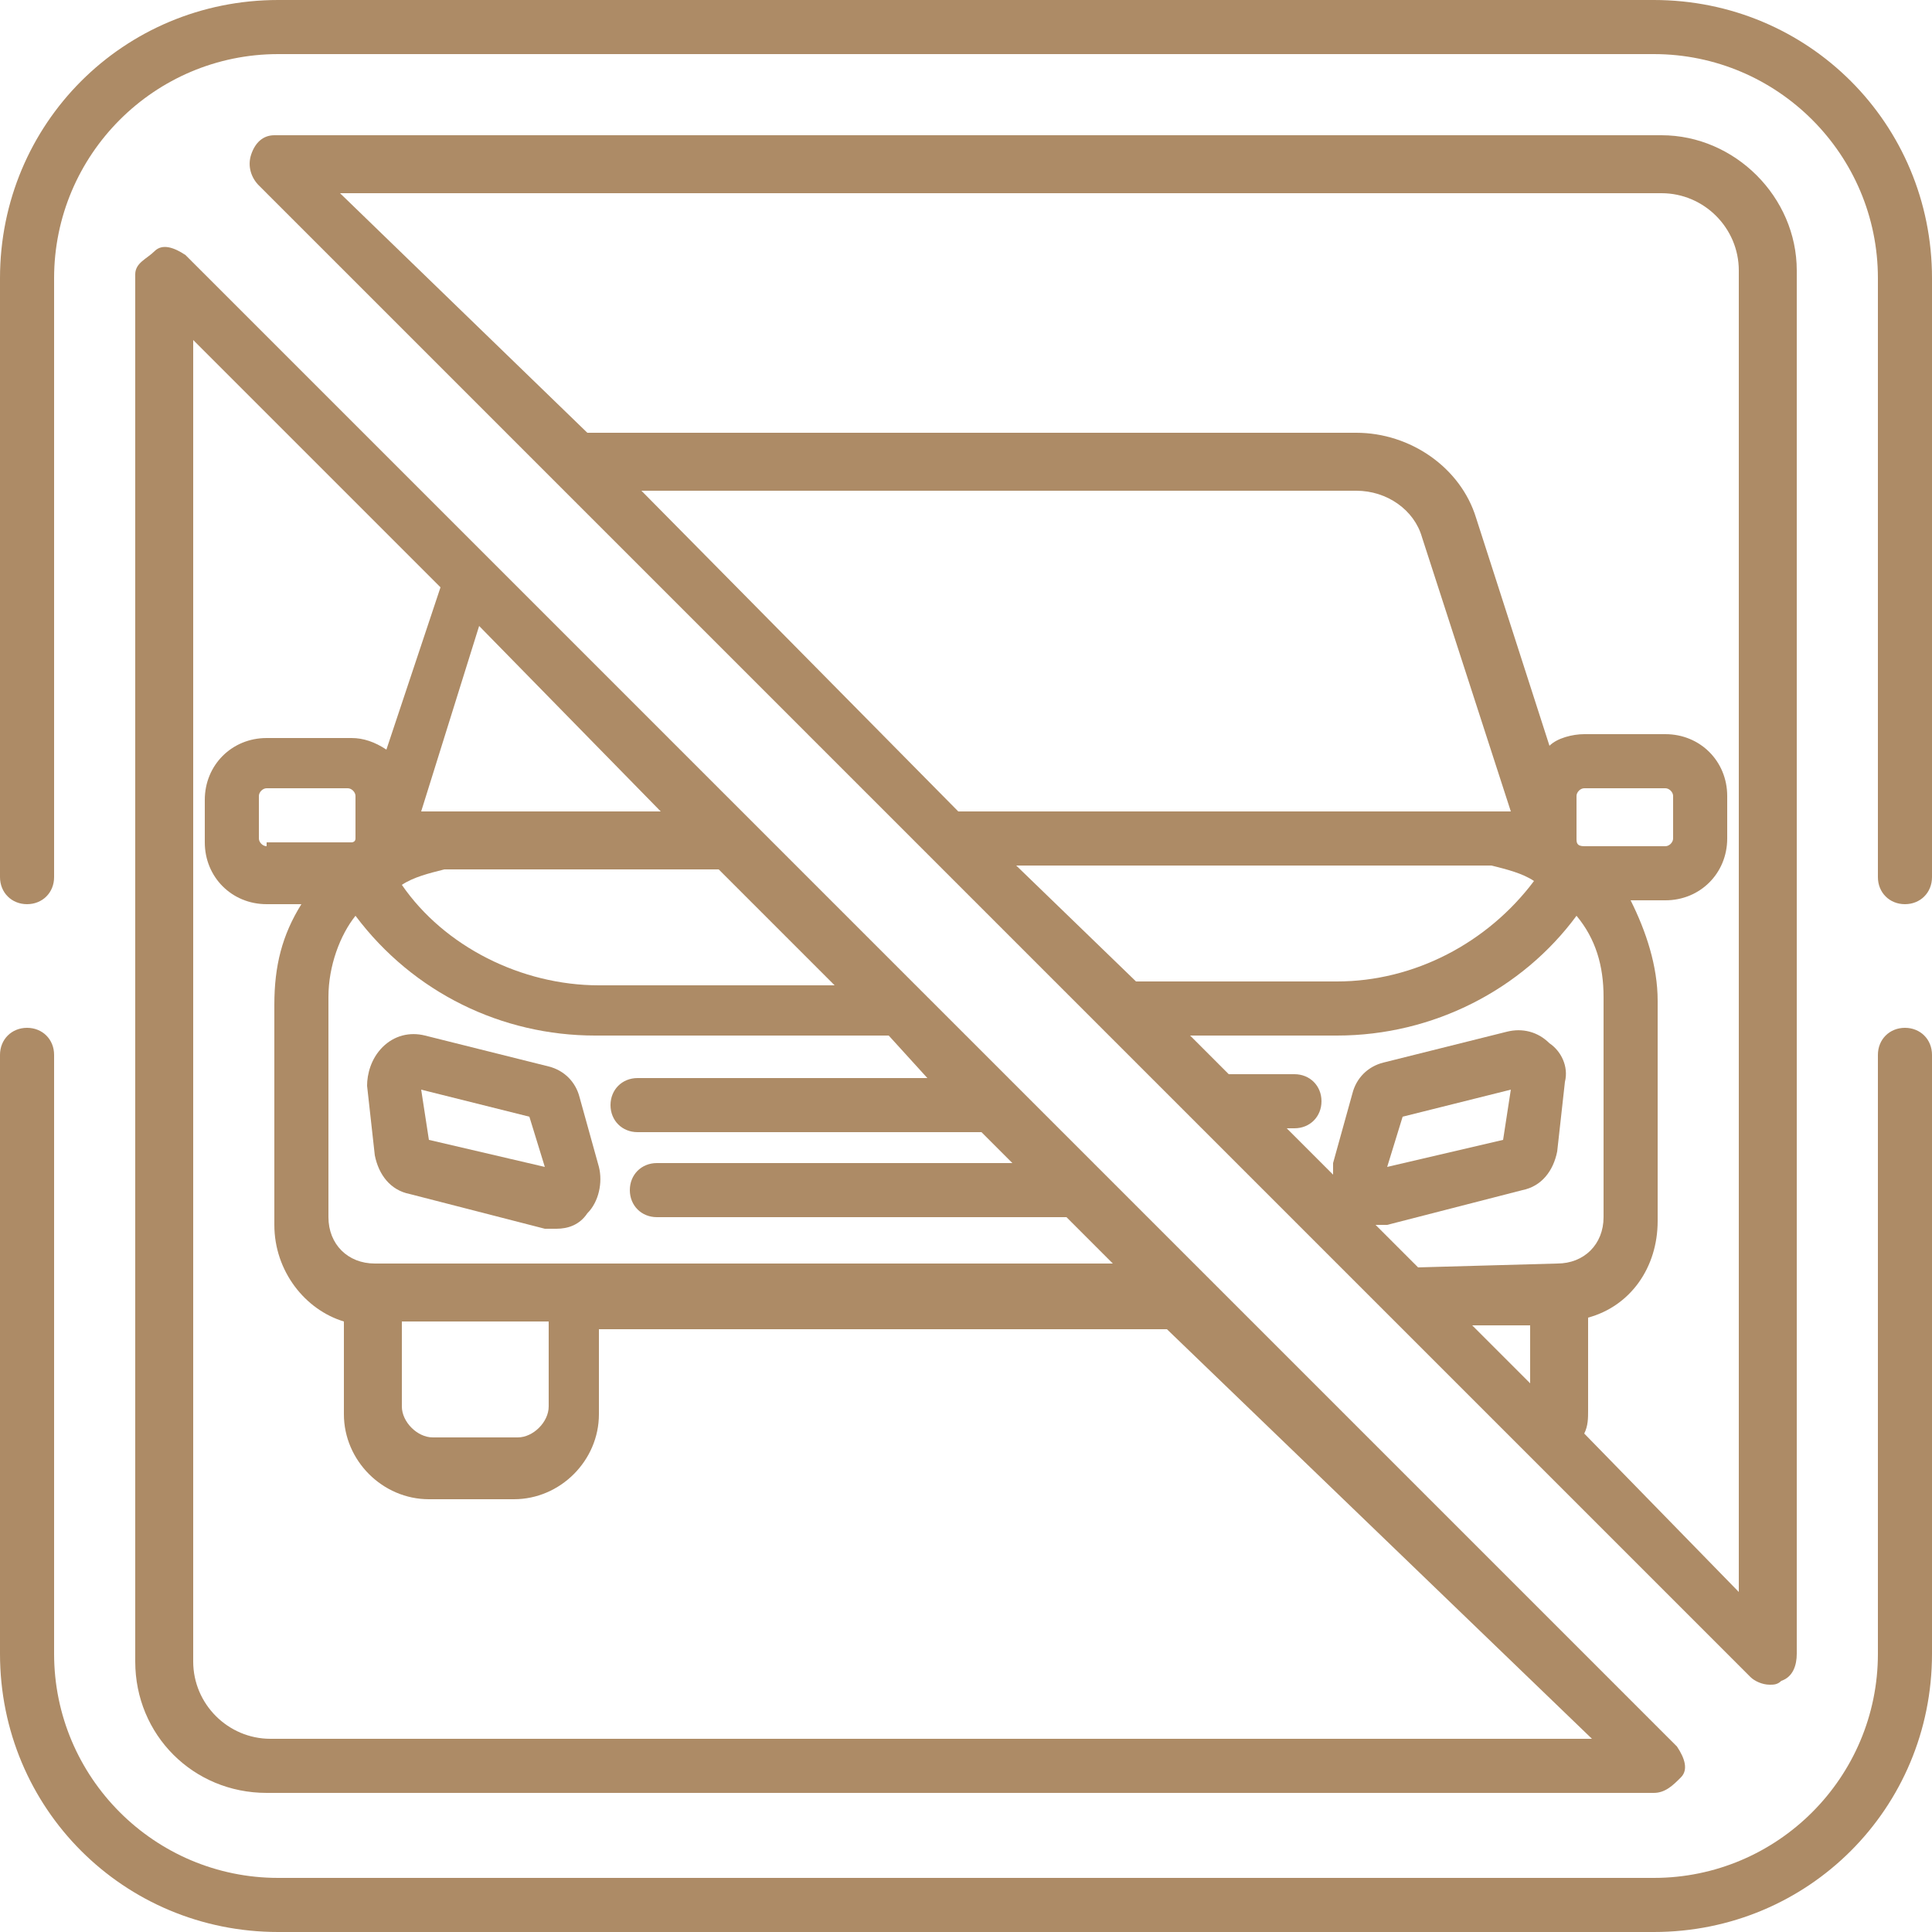
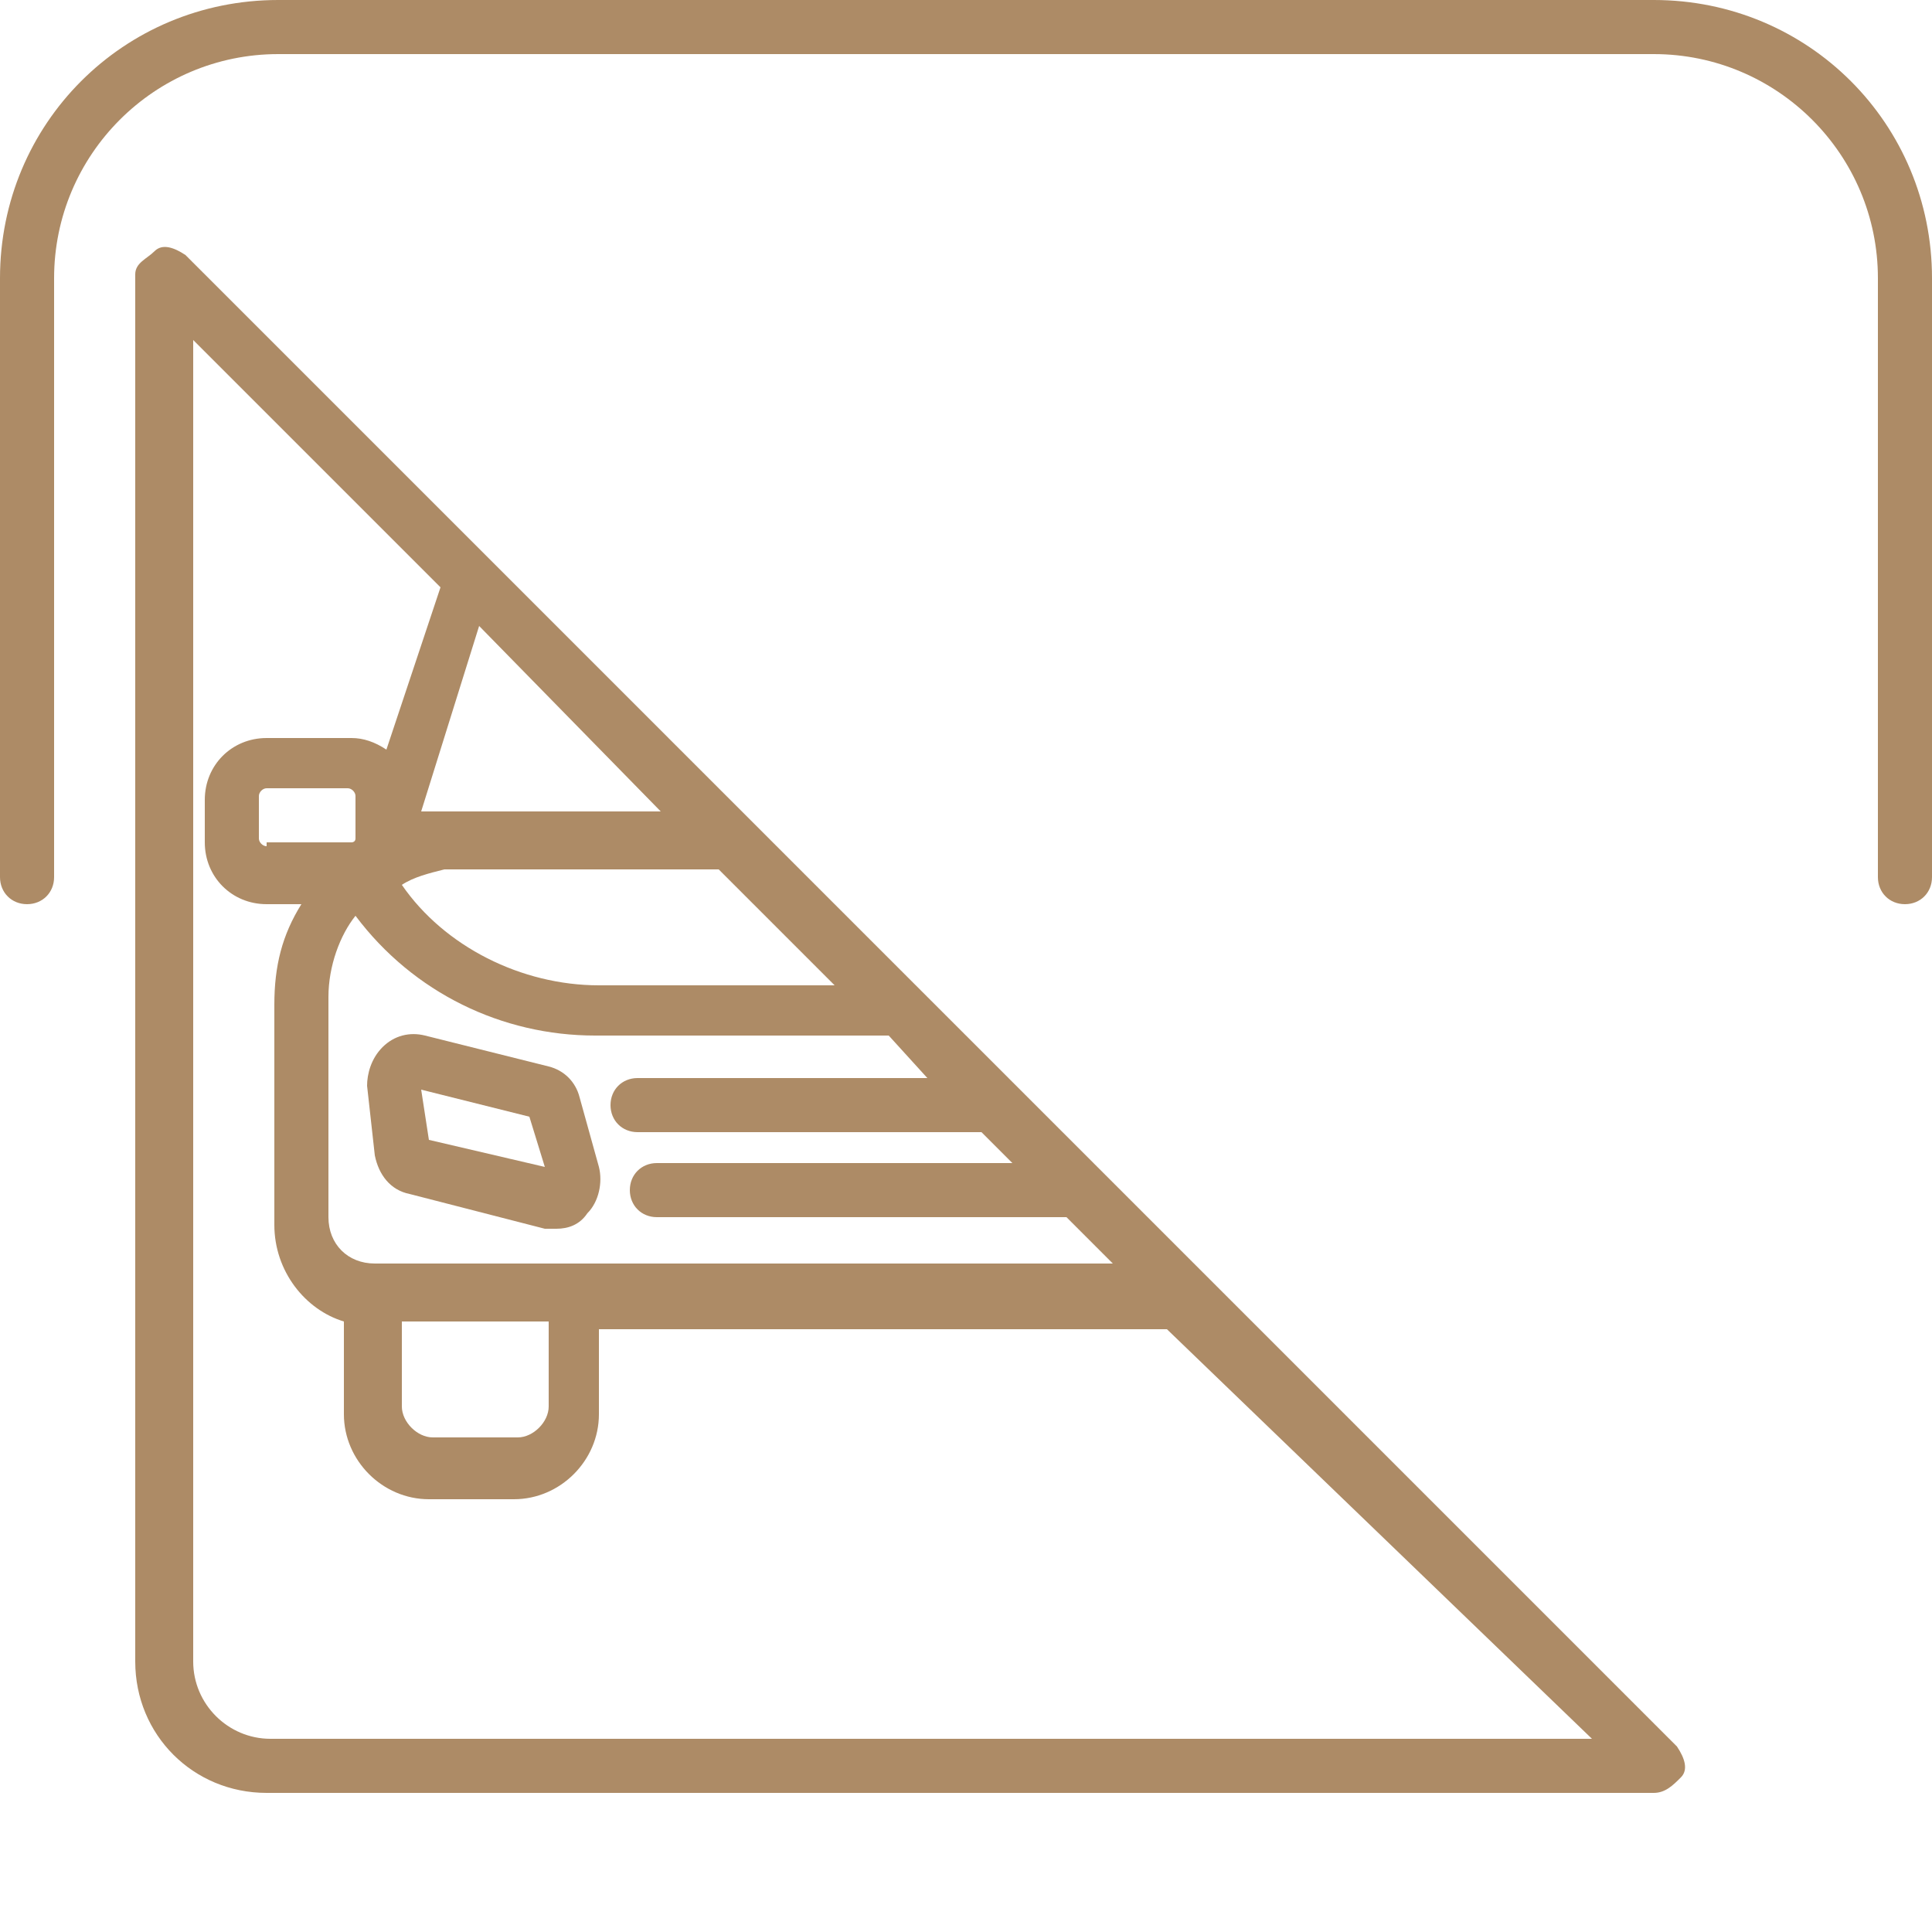
<svg xmlns="http://www.w3.org/2000/svg" id="Capa_1" x="0px" y="0px" viewBox="0 0 50 50" style="enable-background:new 0 0 50 50;" xml:space="preserve">
  <style type="text/css">	.st0{fill:#AD8B66;}</style>
  <g>
    <g>
      <g>
        <path class="st0" d="M15.5,30.2L15,28.4c-0.1-0.4-0.4-0.7-0.8-0.8l-3.2-0.8c-0.4-0.1-0.8,0-1.1,0.3c-0.3,0.3-0.4,0.7-0.4,1    l0.2,1.8c0.1,0.5,0.4,0.9,0.9,1l3.5,0.9c0.1,0,0.2,0,0.3,0c0.3,0,0.6-0.1,0.8-0.4C15.5,31.1,15.6,30.6,15.5,30.2z M11.1,29.5    l-0.2-1.3l2.8,0.7l0.4,1.3L11.1,29.5z" />
      </g>
    </g>
    <g>
      <g>
-         <path class="st0" d="M49.3,26.6c-0.4,0-0.7,0.3-0.7,0.7v15.5c0,3.2-2.6,5.8-5.8,5.8H7.2c-3.2,0-5.8-2.6-5.8-5.8V27.3    c0-0.4-0.3-0.7-0.7-0.7S0,26.9,0,27.3v15.5c0,4,3.2,7.2,7.2,7.2h35.6c4,0,7.2-3.2,7.2-7.2V27.3C50,26.9,49.7,26.6,49.3,26.6z" />
-       </g>
+         </g>
    </g>
    <g>
      <g>
        <path class="st0" d="M42.8,0H7.2C3.2,0,0,3.2,0,7.2v15.5c0,0.4,0.3,0.7,0.7,0.7s0.7-0.3,0.7-0.7V7.2C1.4,4,4,1.4,7.2,1.4h35.6    c3.2,0,5.8,2.6,5.8,5.8v15.5c0,0.4,0.3,0.7,0.7,0.7c0.4,0,0.7-0.3,0.7-0.7V7.2C50,3.2,46.8,0,42.8,0z" />
      </g>
    </g>
    <g>
      <g>
        <path class="st0" d="M43.4,45.2L4.8,6.6C4.5,6.4,4.2,6.3,4,6.5S3.5,6.8,3.5,7.1V43c0,1.9,1.5,3.4,3.4,3.4h35.9    c0.3,0,0.5-0.2,0.7-0.4C43.7,45.8,43.6,45.5,43.4,45.2z M24,27.9h-7.5c-0.4,0-0.7,0.3-0.7,0.7s0.3,0.7,0.7,0.7h8.9l0.8,0.8h-9.2    c-0.4,0-0.7,0.3-0.7,0.7c0,0.4,0.3,0.7,0.7,0.7h10.6l1.2,1.2H9.7c-0.7,0-1.2-0.5-1.2-1.2v-5.7c0-0.8,0.3-1.6,0.7-2.1    c1.5,2,3.8,3.1,6.2,3.1H23L24,27.9z M14.2,34.2v2.2c0,0.4-0.4,0.8-0.8,0.8h-2.2c-0.4,0-0.8-0.4-0.8-0.8v-2.2H14.2z M6.9,21.9    c-0.1,0-0.2-0.1-0.2-0.2v-1.1c0-0.1,0.1-0.2,0.2-0.2h2.1c0.1,0,0.2,0.1,0.2,0.2v1.1c0,0,0,0,0,0l0,0c0,0.1-0.1,0.1-0.1,0.1H6.9z     M21.6,25.5h-6.1c-2,0-4-1-5.1-2.6c0.3-0.2,0.7-0.3,1.1-0.4c0,0,0,0,0.1,0c0,0,0.1,0,0.1,0c0,0,0.1,0,0.1,0c0,0,0.1,0,0.1,0    c0.1,0,0.1,0,0.2,0h6.5L21.6,25.5z M17.1,21H12c-0.1,0-0.2,0-0.2,0c0,0-0.1,0-0.1,0c0,0-0.1,0-0.1,0c0,0-0.1,0-0.1,0    c0,0-0.1,0-0.1,0c-0.1,0-0.1,0-0.2,0c0,0,0,0-0.1,0c-0.1,0-0.1,0-0.2,0l1.5-4.8L17.1,21z M7,45c-1.1,0-2-0.9-2-2V8.8l6.4,6.4    L10,19.4c-0.3-0.2-0.6-0.3-0.9-0.3H6.9c-0.9,0-1.6,0.7-1.6,1.6v1.1c0,0.9,0.7,1.6,1.6,1.6h0.9c-0.5,0.8-0.7,1.6-0.7,2.6v5.7    c0,1.2,0.8,2.2,1.8,2.5v2.4c0,1.2,1,2.2,2.2,2.2h2.2c1.2,0,2.2-1,2.2-2.2v-2.2h14.7L41.2,45L7,45L7,45z" />
      </g>
    </g>
    <g>
      <g>
-         <path class="st0" d="M43,3.5H7.1C6.8,3.5,6.6,3.7,6.5,4c-0.1,0.3,0,0.6,0.2,0.8l38.6,38.6c0.1,0.1,0.3,0.2,0.5,0.2    c0.1,0,0.2,0,0.3-0.1c0.3-0.1,0.4-0.4,0.4-0.7V7C46.5,5.1,44.9,3.5,43,3.5z M16.6,12.7h18.5c0.8,0,1.5,0.5,1.7,1.2l2.3,7.1    c-0.1,0-0.1,0-0.2,0c0,0,0,0-0.1,0c-0.1,0-0.1,0-0.2,0c0,0-0.1,0-0.1,0c0,0-0.1,0-0.1,0c0,0-0.1,0-0.1,0c0,0-0.1,0-0.1,0    c-0.1,0-0.2,0-0.2,0H24.8L16.6,12.7z M26.3,22.4H38c0.1,0,0.1,0,0.2,0c0,0,0.1,0,0.1,0c0,0,0.1,0,0.1,0c0,0,0.1,0,0.1,0    c0,0,0,0,0.1,0c0.4,0.1,0.8,0.2,1.1,0.4c-1.2,1.6-3.1,2.6-5.1,2.6h-5.2L26.3,22.4z M39.6,35.8l-1.5-1.5h1.5V35.8z M36.7,32.8    L36.7,32.8l-1.1-1.1c0.1,0,0.2,0,0.3,0l3.5-0.9c0.5-0.1,0.8-0.5,0.9-1l0.2-1.8c0.1-0.4-0.1-0.8-0.4-1c-0.3-0.3-0.7-0.4-1.1-0.3    l-3.2,0.8c-0.4,0.1-0.7,0.4-0.8,0.8l-0.5,1.8c0,0.1,0,0.2,0,0.3l-1.2-1.2h0.2c0.4,0,0.7-0.3,0.7-0.7s-0.3-0.7-0.7-0.7h-1.7l-1-1    h3.8c2.5,0,4.8-1.2,6.2-3.1c0.5,0.6,0.7,1.3,0.7,2.1v5.7c0,0.7-0.5,1.2-1.2,1.2L36.7,32.8L36.7,32.8z M35.9,30.2l0.4-1.3l2.8-0.7    l-0.2,1.3L35.9,30.2z M40.8,21.7v-1.1c0-0.1,0.1-0.2,0.2-0.2h2.1c0.1,0,0.2,0.1,0.2,0.2v1.1c0,0.1-0.1,0.2-0.2,0.2h-2.1    C40.8,21.9,40.8,21.8,40.8,21.7z M45,41.2L41,37.1c0.1-0.2,0.1-0.4,0.1-0.6v-2.4c1.1-0.3,1.8-1.3,1.8-2.5v-5.7    c0-0.9-0.3-1.8-0.7-2.6h0.9c0.9,0,1.6-0.7,1.6-1.6v-1.1c0-0.9-0.7-1.6-1.6-1.6h-2.1c-0.3,0-0.7,0.1-0.9,0.3l-1.9-5.9    c-0.4-1.3-1.7-2.2-3.1-2.2H15.2L8.8,5H43c1.1,0,2,0.9,2,2V41.2L45,41.2z" />
-       </g>
+         </g>
    </g>
  </g>
</svg>